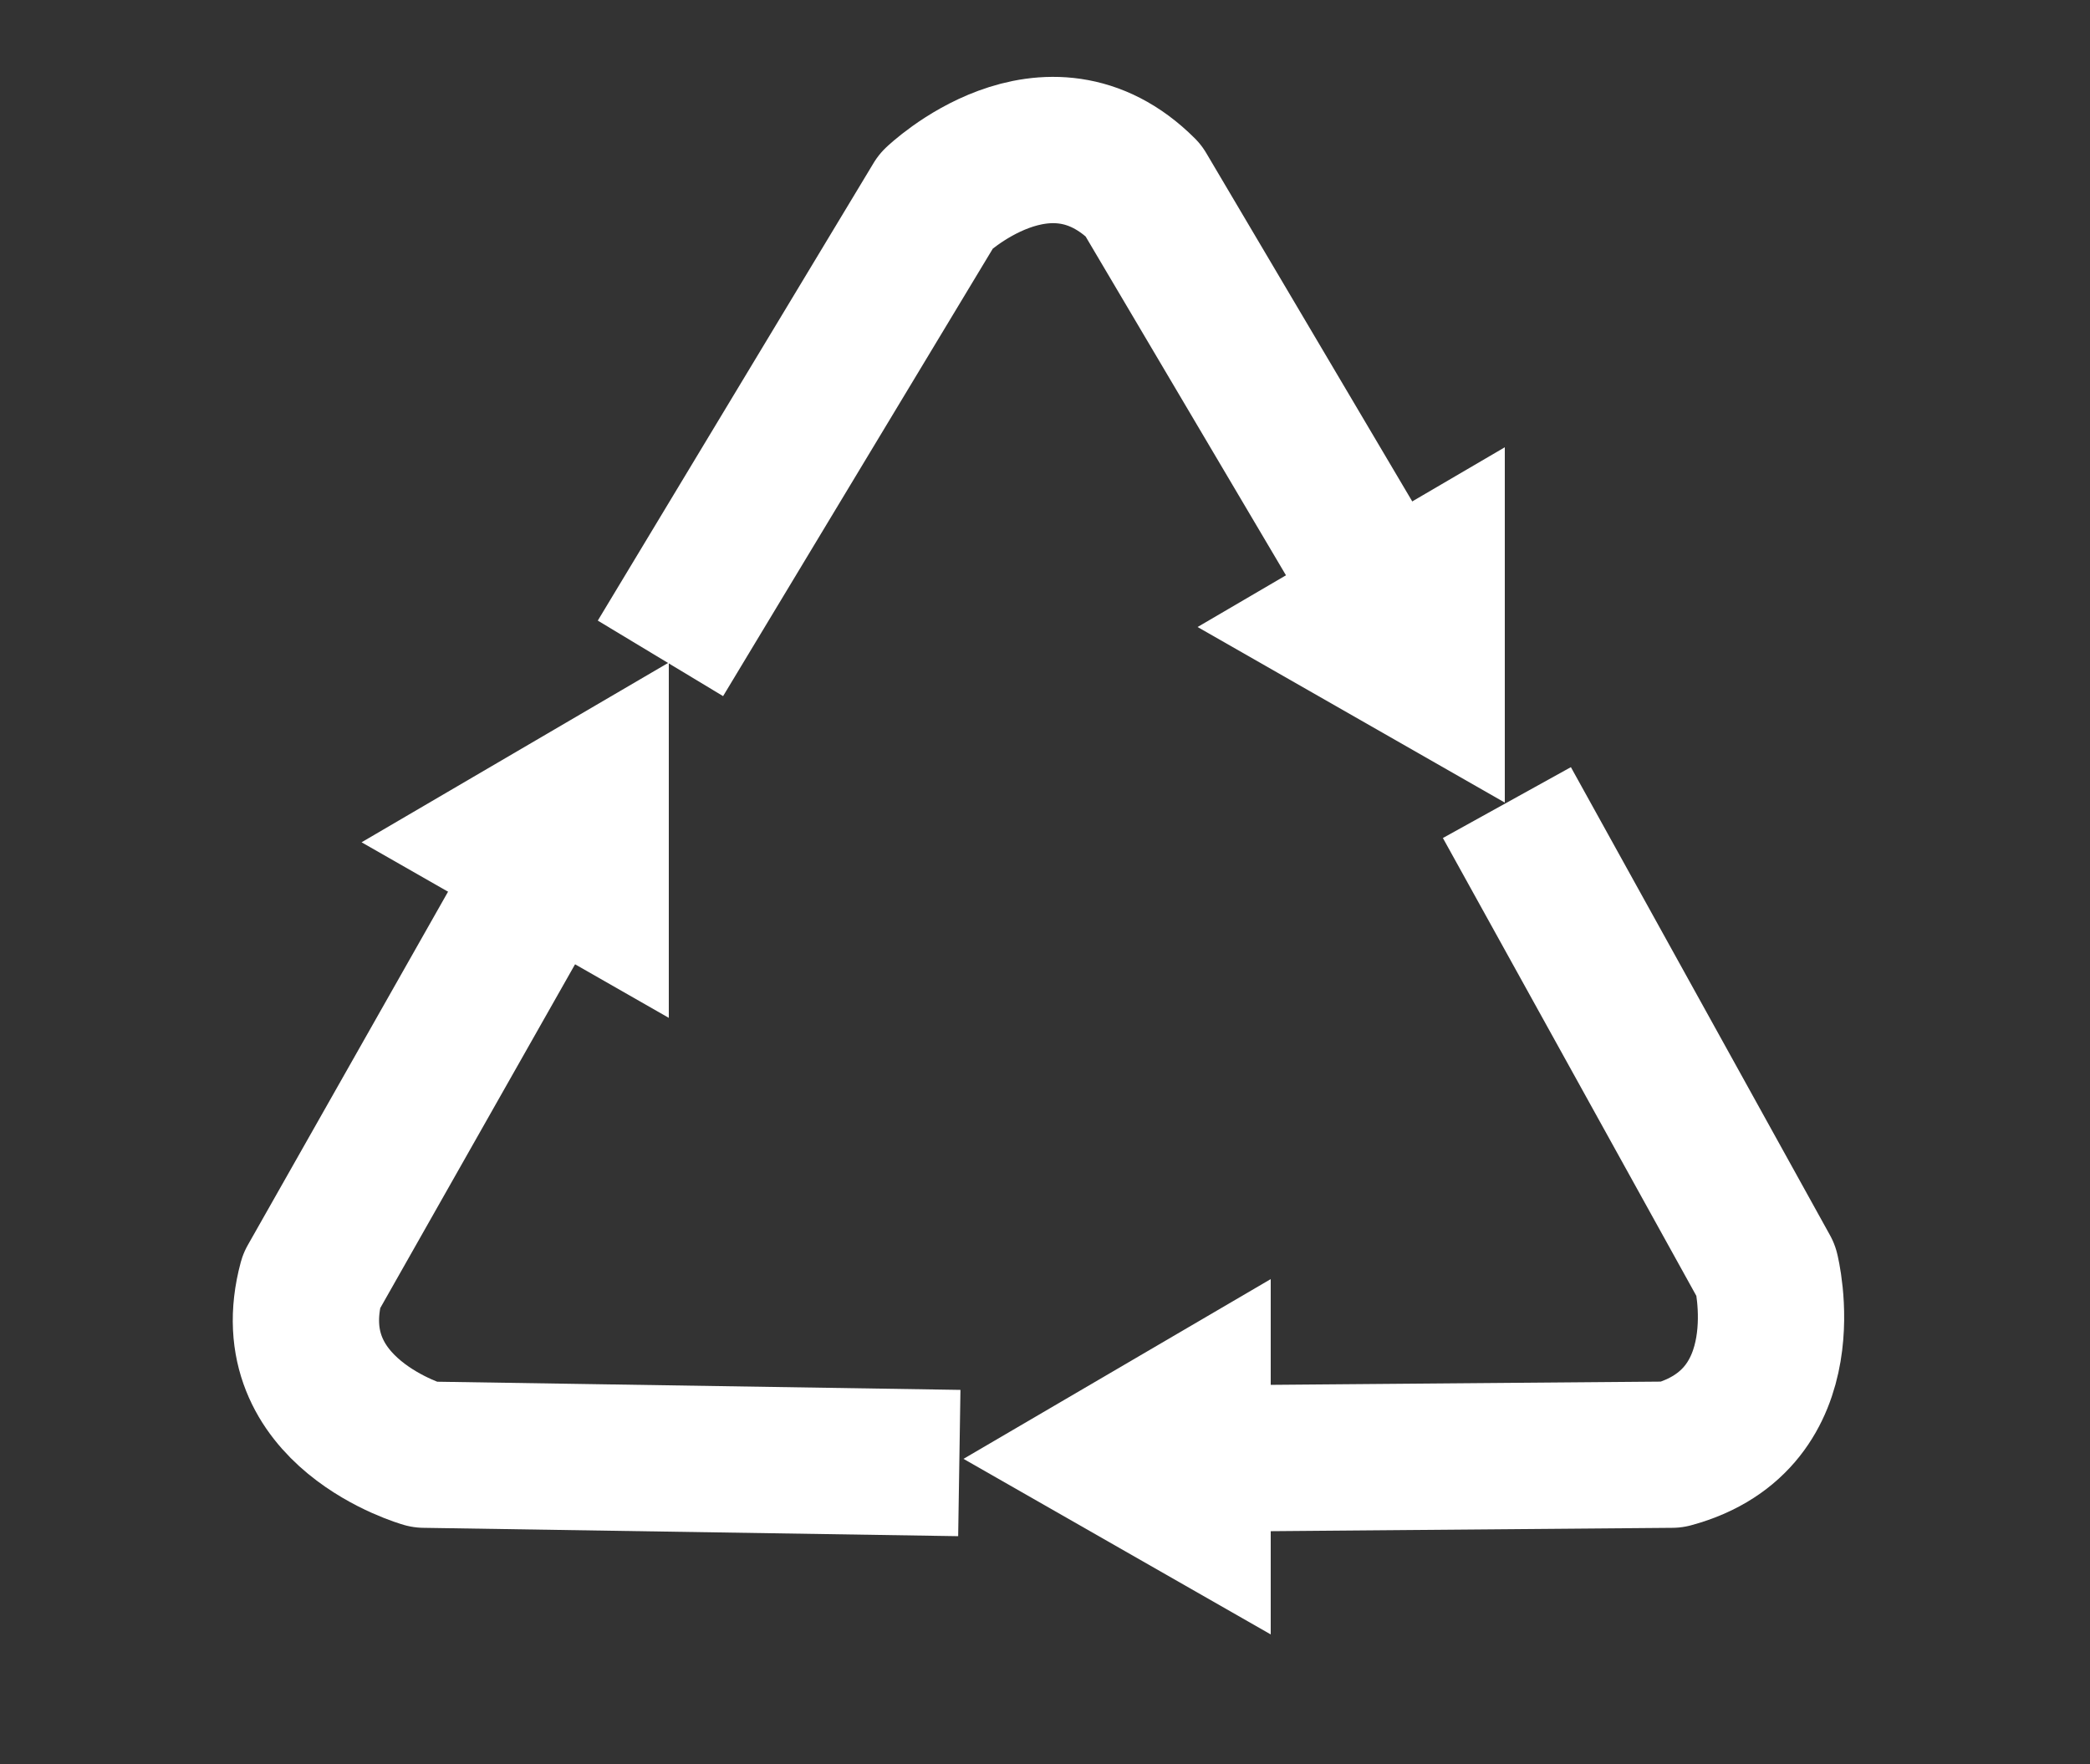
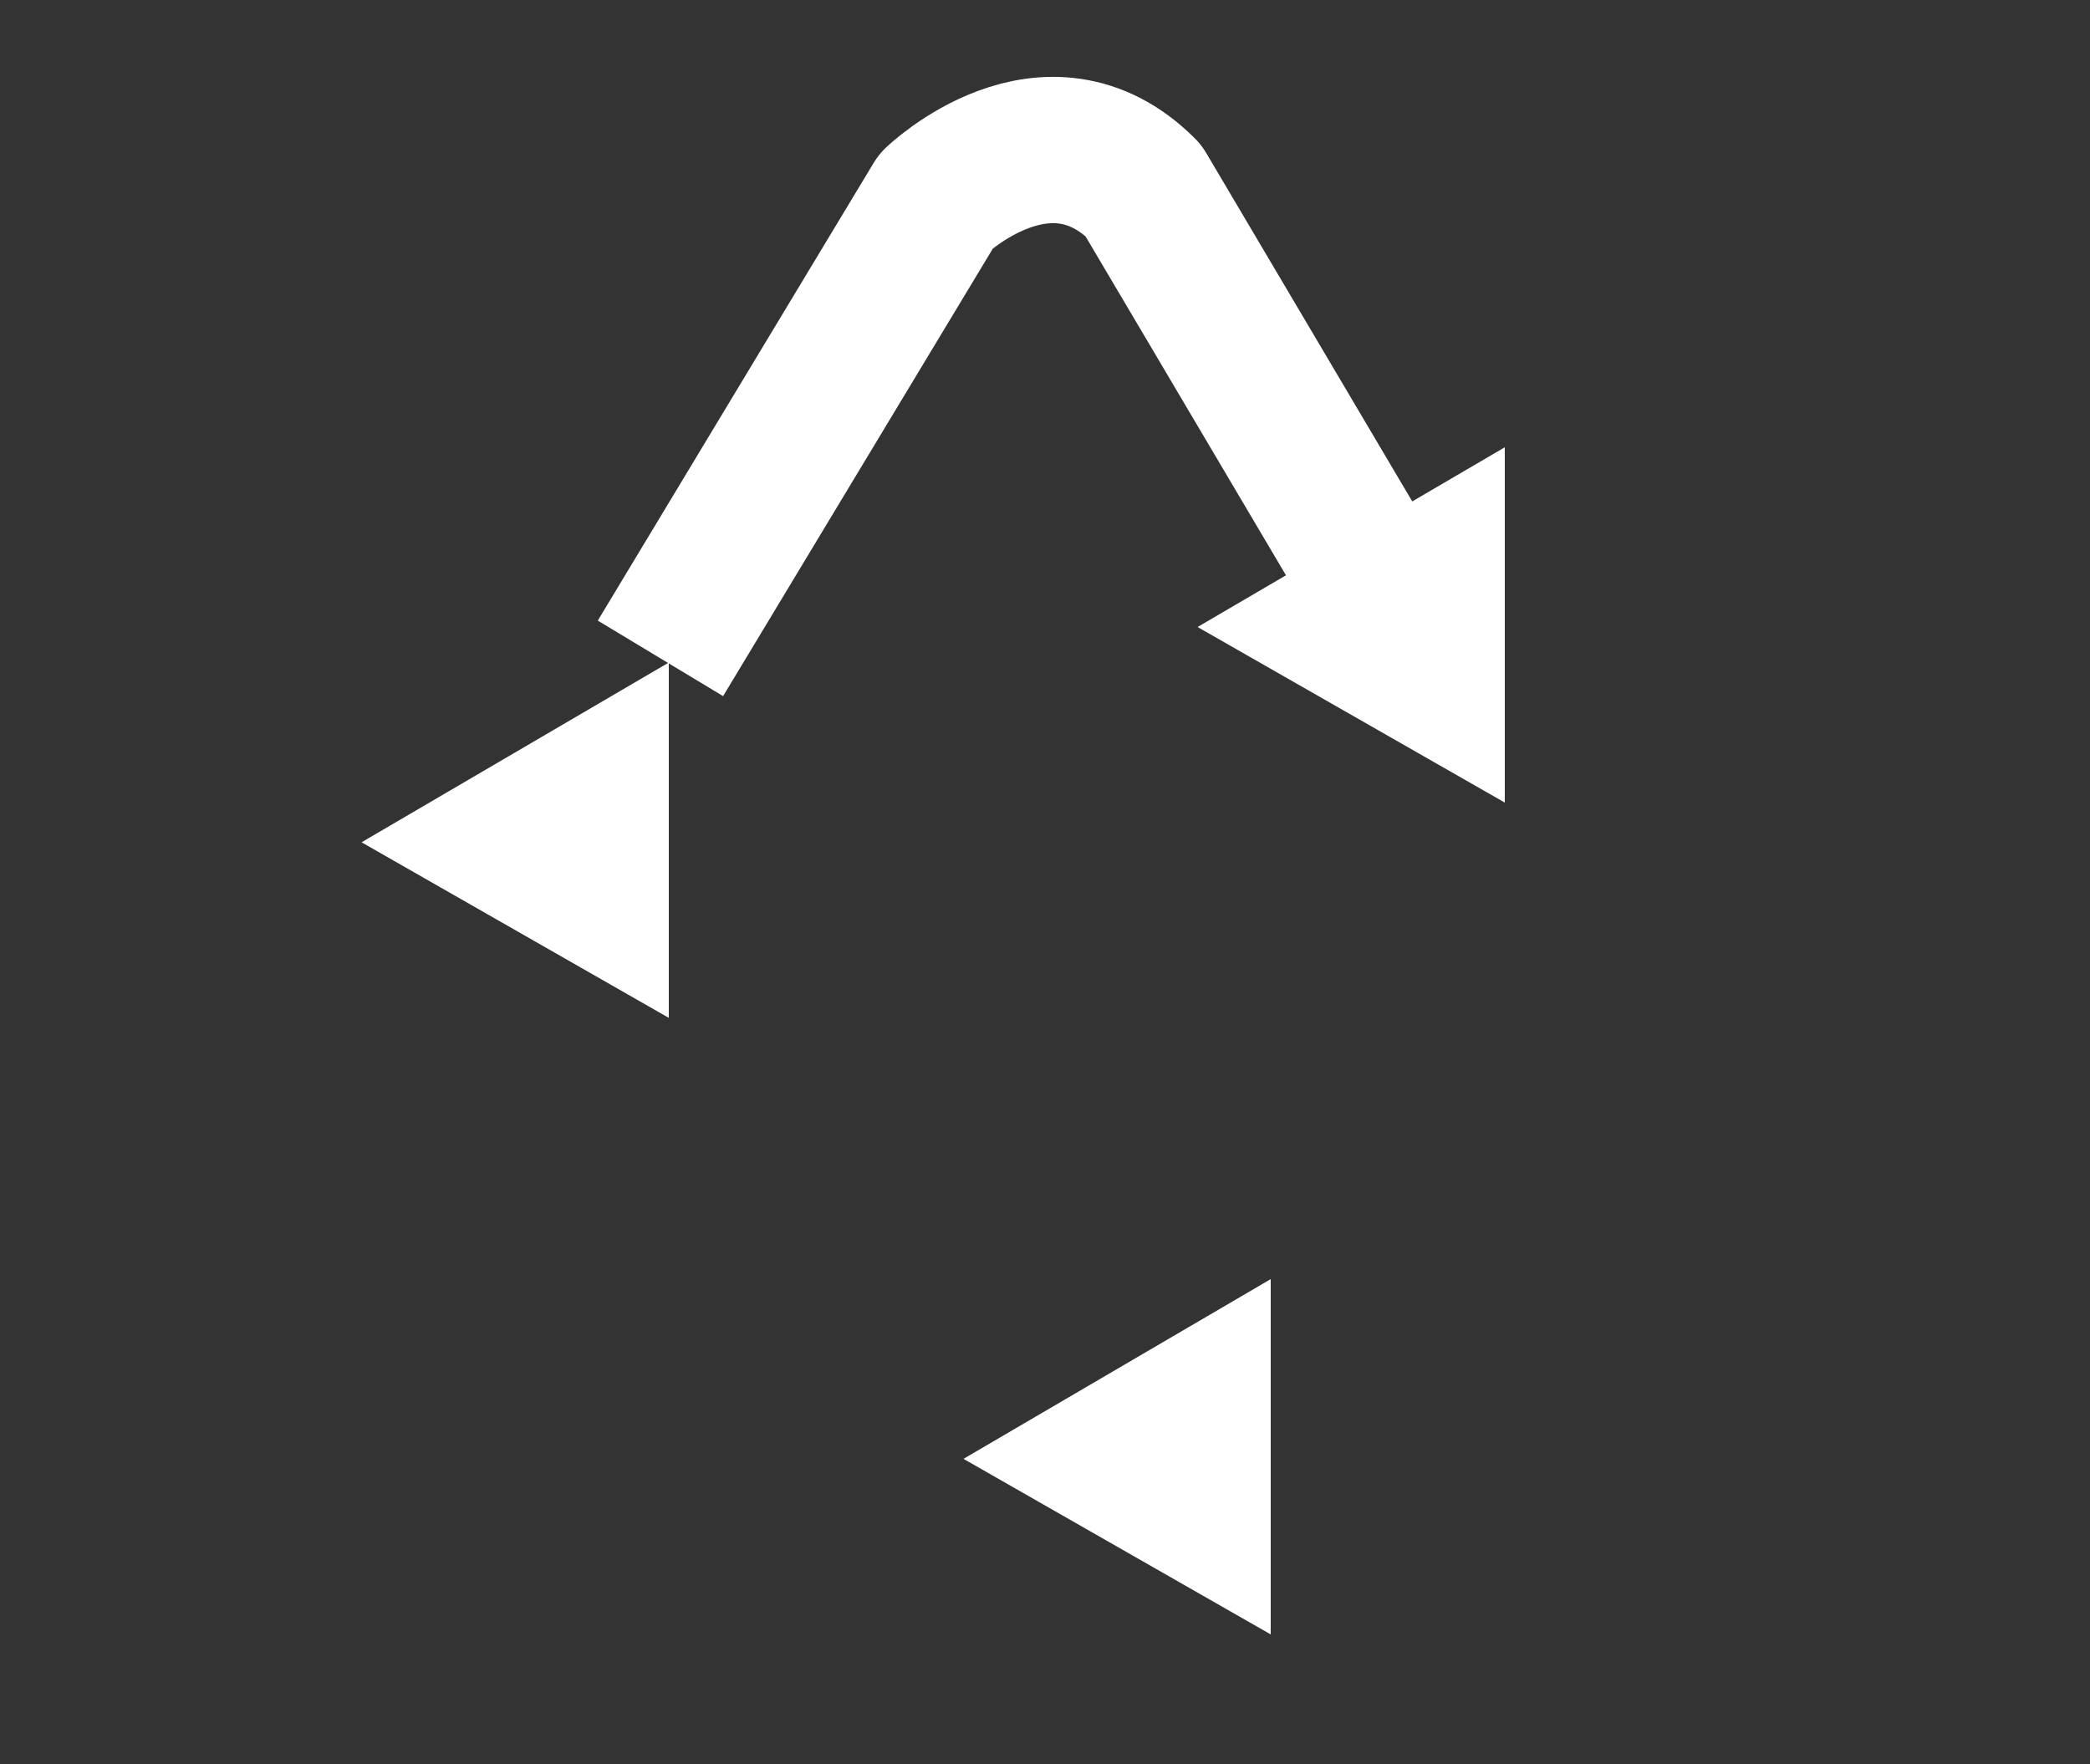
<svg xmlns="http://www.w3.org/2000/svg" xmlns:ns1="http://www.inkscape.org/namespaces/inkscape" xmlns:ns2="http://sodipodi.sourceforge.net/DTD/sodipodi-0.dtd" version="1.1" viewBox="0 0 100 84.4">
  <rect x="0" y="0" width="100" height="84.4" fill="#333333" stroke="none" />
  <defs>
    <style>
      .st0 {
        fill: #fff;
      }

      .st1 {
        fill: none;
        stroke: #fff;
        stroke-linejoin: round;
        stroke-width: 7px;
      }
    </style>
  </defs>
  <g id="svg2" ns1:version="0.44.1" ns2:docbase="F:\Documents\1" ns2:docname="Recycling-Code-84.svg" ns2:version="0.32">
    <ns2:namedview id="base" bordercolor="#666666" borderopacity="1.0" ns1:current-layer="svg2" ns1:cx="50" ns1:cy="50" ns1:pageopacity="0.0" ns1:pageshadow="2" ns1:window-height="718" ns1:window-width="1024" ns1:window-x="6" ns1:window-y="10" ns1:zoom="3.74" pagecolor="#ffffff" />
    <g id="g1996">
      <path id="path1390" class="st1" d="M31.6,31.5l13.2-21.9s5.3-5.1,9.9-.5l12.3,20.8" />
-       <path id="path3262" class="st1" d="M45.9,70l-25.6-.4s-7.1-2-5.4-8.3l11.9-21" />
-       <path id="path3264" class="st1" d="M72.1,38.4l12.4,22.4s1.8,7.1-4.5,8.8l-24.1.2" />
      <path id="head2" class="st0" d="M46.1,69.8l14.7-8.6v17l-14.7-8.4Z" />
      <path id="head3" class="st0" d="M17.3,40.3l14.7-8.6v17l-14.7-8.4Z" />
      <path id="head1" class="st0" d="M57.3,30l14.7-8.6v17l-14.7-8.4Z" />
    </g>
  </g>
</svg>